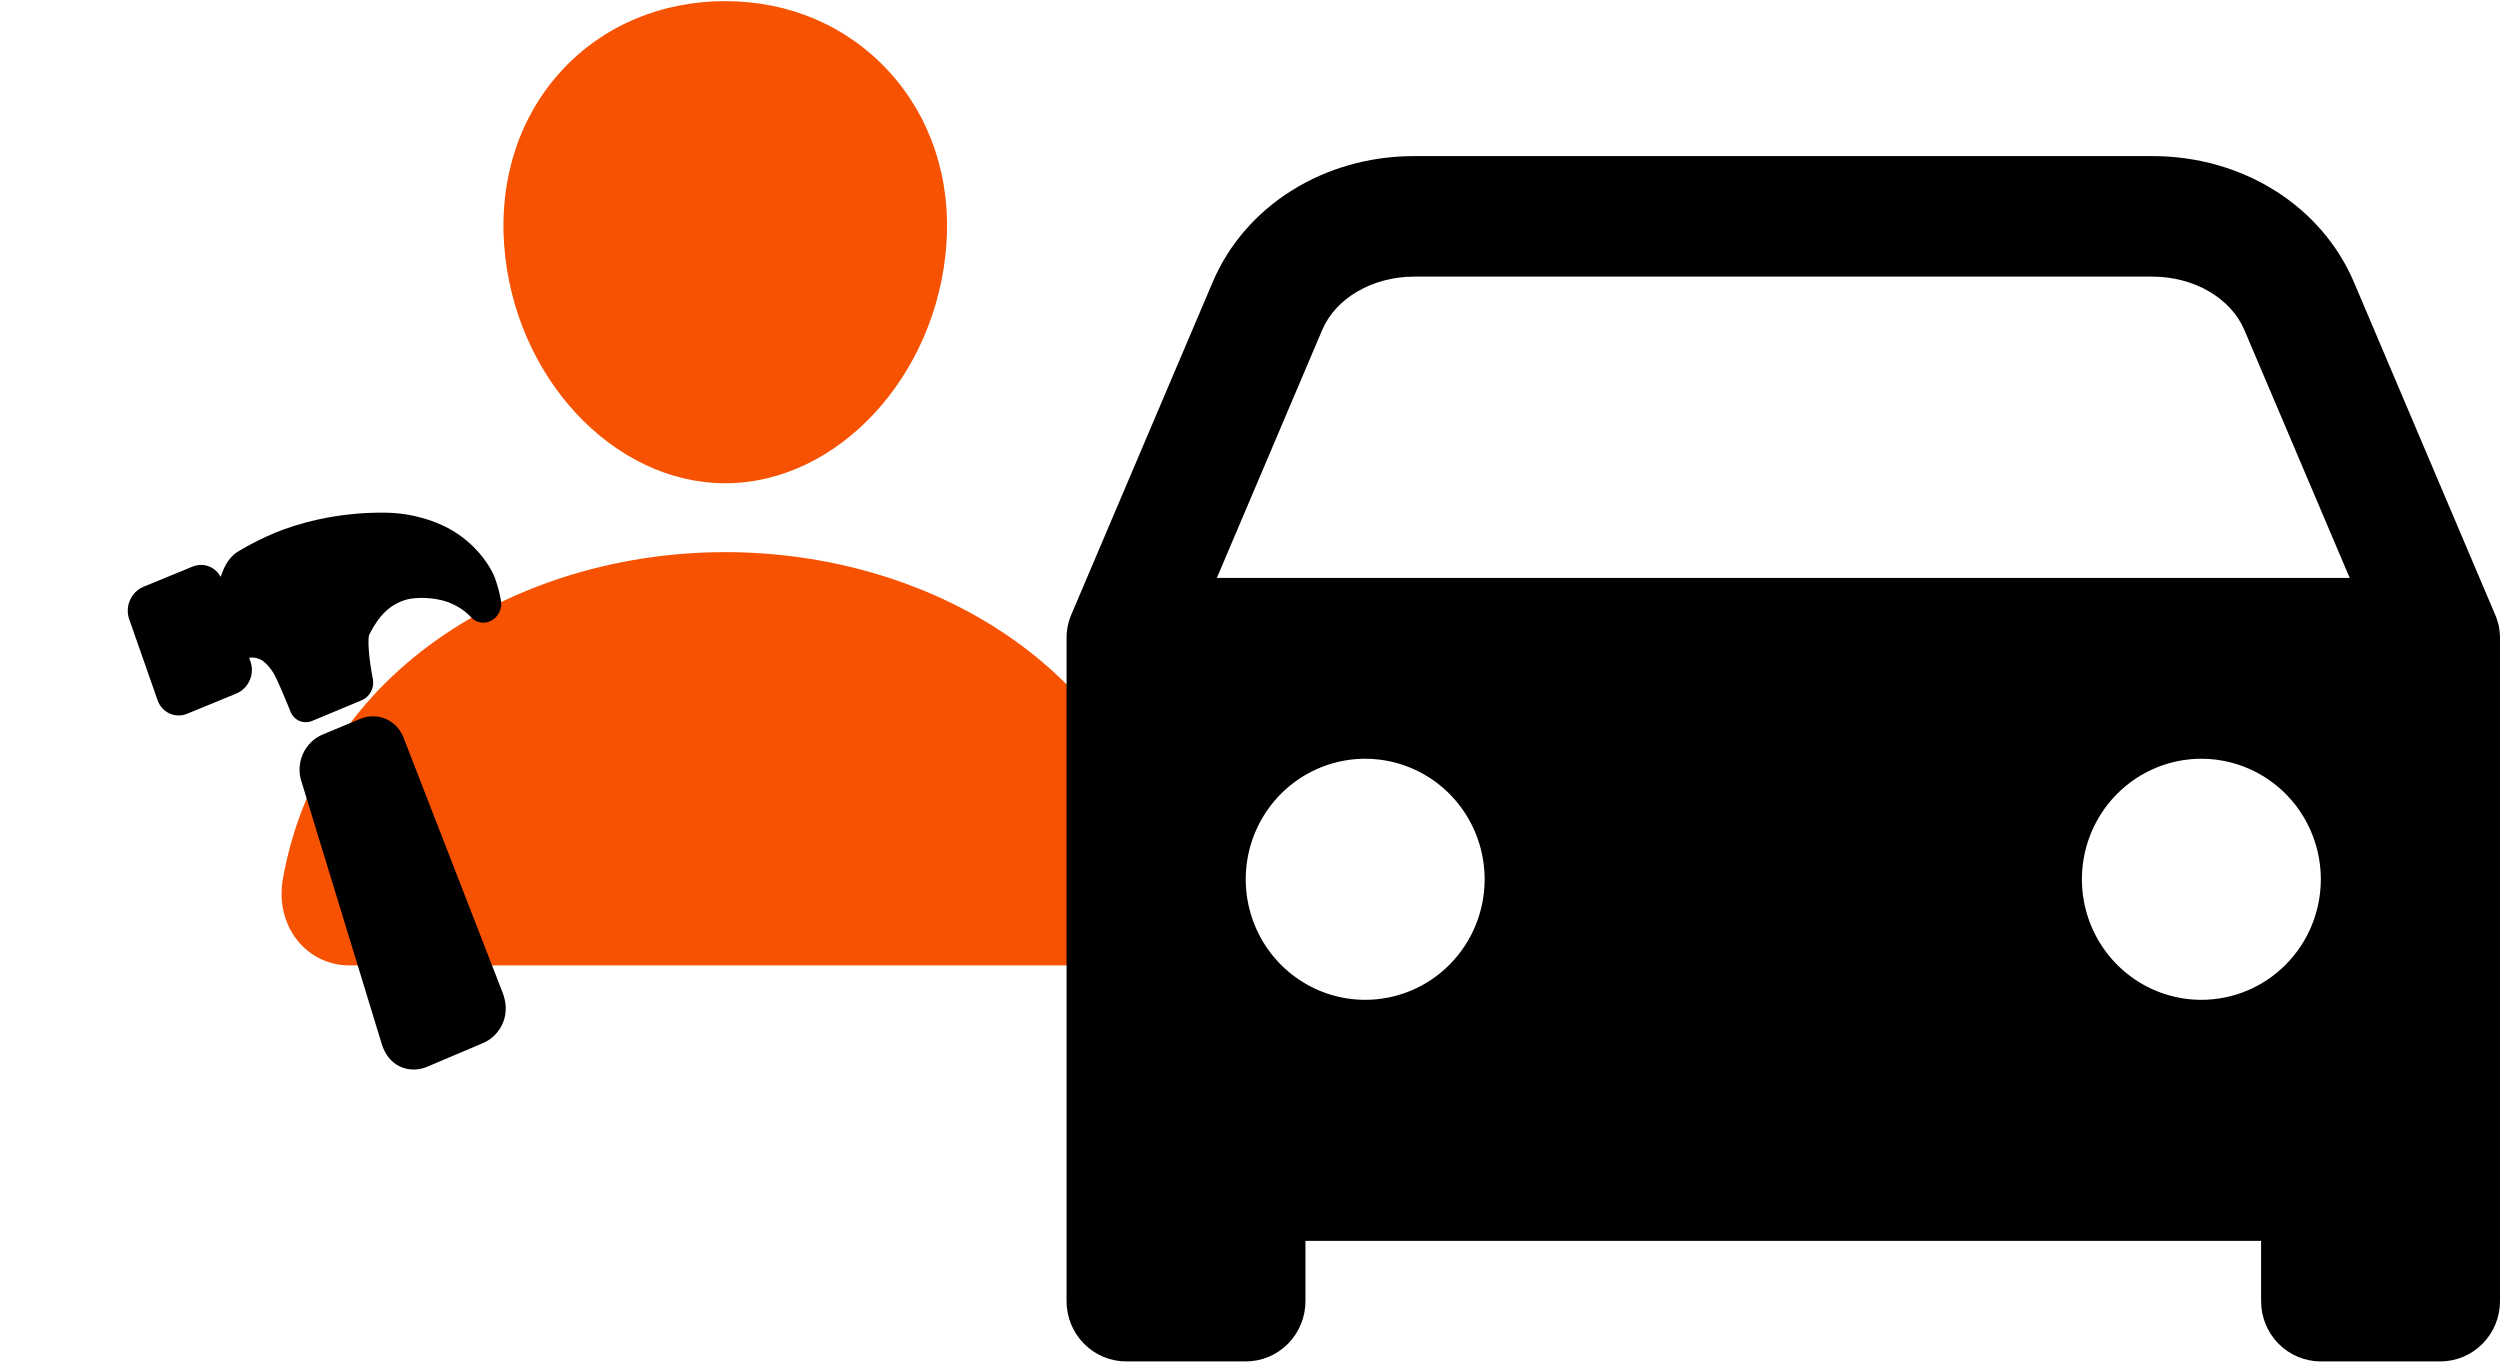
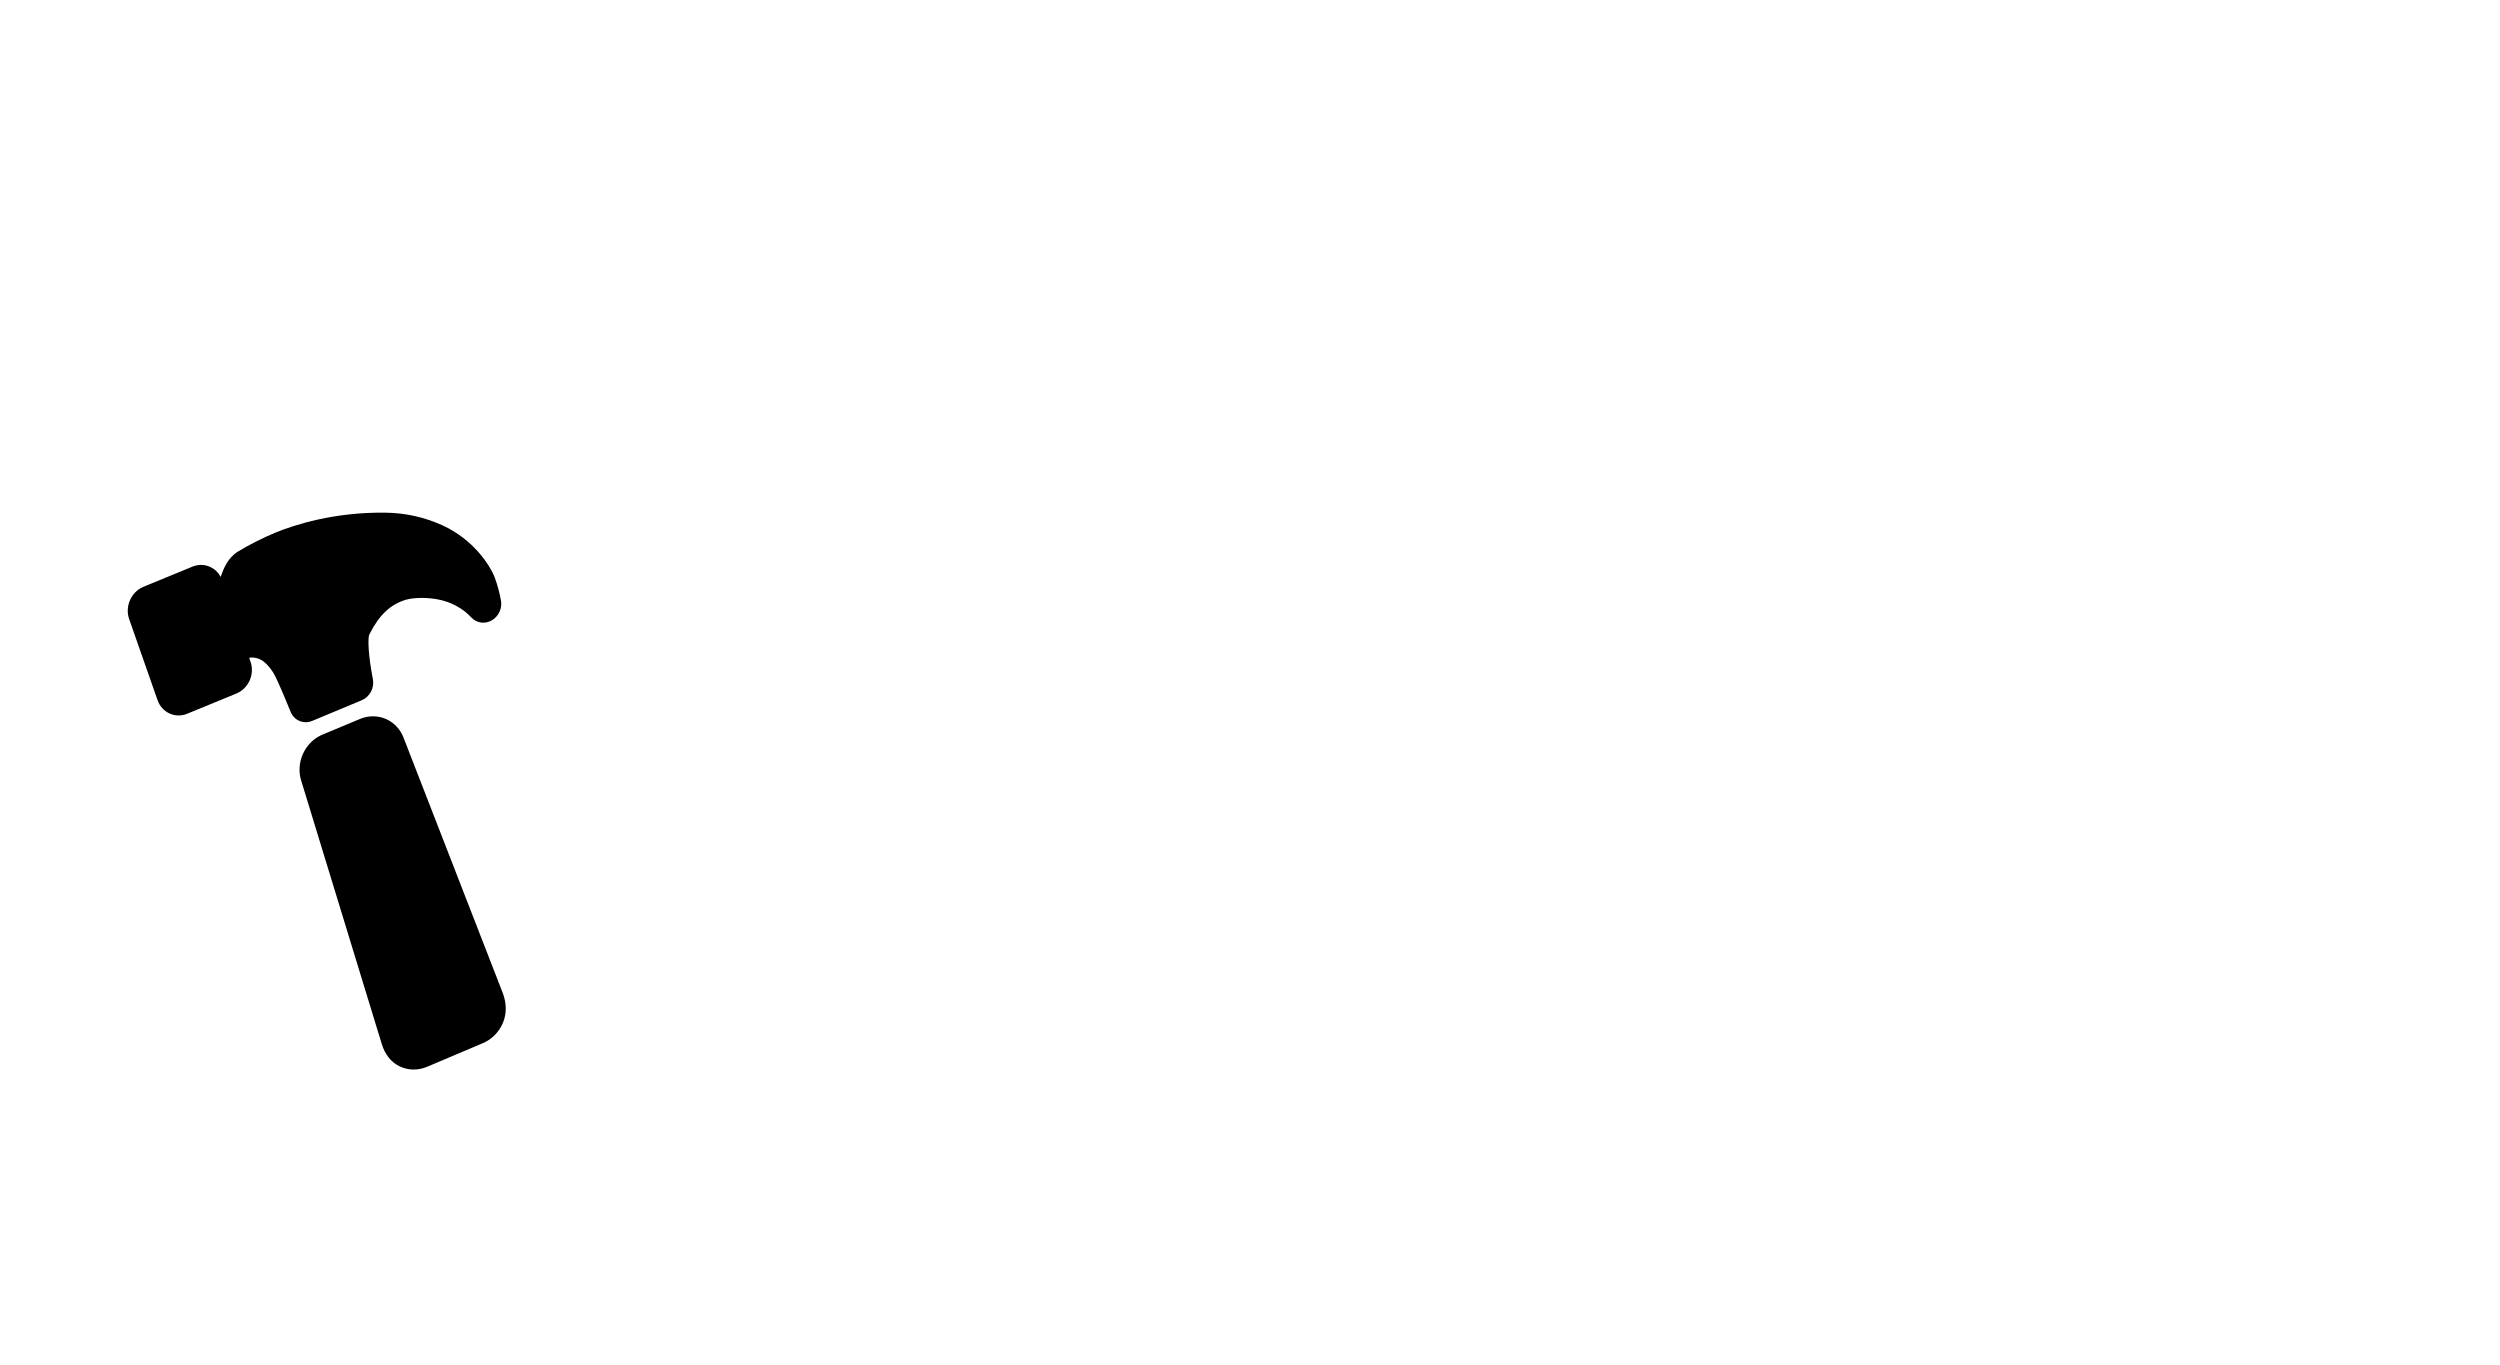
<svg xmlns="http://www.w3.org/2000/svg" width="293" height="160" viewBox="0 0 293 160" fill="none">
-   <path d="M104.159 8.35C99.295 3.05 92.5 0.132 85 0.132C77.46 0.132 70.643 3.033 65.8 8.3C60.906 13.625 58.521 20.862 59.081 28.677C60.191 44.095 71.818 56.637 85 56.637C98.182 56.637 109.789 44.098 110.917 28.682C111.484 20.938 109.084 13.716 104.159 8.35ZM128.999 113.143H41.001C39.849 113.158 38.709 112.914 37.662 112.428C36.616 111.943 35.69 111.228 34.951 110.335C33.326 108.375 32.671 105.699 33.156 102.992C35.266 91.181 41.851 81.26 52.201 74.295C61.396 68.113 73.043 64.71 85 64.71C96.957 64.71 108.604 68.115 117.799 74.295C128.149 81.258 134.734 91.179 136.844 102.99C137.329 105.696 136.674 108.373 135.049 110.333C134.311 111.226 133.385 111.941 132.338 112.427C131.292 112.913 130.151 113.158 128.999 113.143Z" fill="#F75202" />
-   <path d="M37.795 86.094L42.192 84.26C43.199 83.84 44.306 83.848 45.272 84.283C46.237 84.718 46.982 85.544 47.344 86.581L58.932 116.402C59.347 117.504 59.41 118.697 58.973 119.802C58.755 120.349 58.434 120.849 58.029 121.269C57.625 121.689 57.145 122.021 56.621 122.245L50.032 125.035C50.028 125.037 50.024 125.039 50.02 125.04C49.007 125.461 47.893 125.452 46.922 125.015L46.787 124.954C45.791 124.454 45.111 123.533 44.753 122.393L35.343 91.629C35.163 91.112 35.084 90.559 35.11 90.001C35.136 89.443 35.267 88.891 35.495 88.377C35.723 87.863 36.043 87.396 36.438 87.005C36.833 86.613 37.294 86.303 37.795 86.094ZM16.743 68.8L16.795 68.778L22.546 66.414C22.883 66.274 23.241 66.205 23.599 66.209C23.956 66.214 24.306 66.293 24.628 66.442C25.151 66.68 25.583 67.088 25.861 67.608C25.884 67.556 25.901 67.501 25.917 67.455C26.219 66.639 26.673 65.405 27.881 64.648C29.295 63.798 30.762 63.056 32.27 62.427C32.275 62.424 32.279 62.422 32.284 62.421C34.516 61.51 39.164 59.997 45.211 60.086C47.507 60.115 49.755 60.615 51.83 61.558C55.428 63.191 57.39 66.169 57.979 67.674C58.302 68.549 58.548 69.457 58.714 70.386C58.792 70.83 58.731 71.296 58.538 71.714C58.346 72.132 58.033 72.479 57.645 72.704C57.258 72.929 56.817 73.02 56.388 72.963C55.959 72.906 55.565 72.705 55.264 72.389C55.002 72.116 54.723 71.861 54.429 71.624C53.808 71.154 53.12 70.785 52.388 70.529C50.825 69.98 48.691 69.972 47.608 70.279C45.763 70.821 44.432 72.076 43.293 74.345C43.065 74.802 43.187 76.957 43.699 79.585C43.798 80.082 43.72 80.608 43.48 81.065C43.239 81.522 42.853 81.879 42.392 82.07L36.599 84.486C36.111 84.69 35.576 84.694 35.104 84.496C34.631 84.298 34.256 83.915 34.057 83.424C33.42 81.861 32.443 79.496 32.027 78.837C31.407 77.862 30.829 77.467 30.666 77.369C30.24 77.119 29.746 77.017 29.25 77.075C29.238 77.095 29.231 77.117 29.228 77.14C29.226 77.163 29.227 77.185 29.233 77.207L29.347 77.512L29.366 77.562C29.486 77.91 29.538 78.283 29.52 78.659C29.501 79.035 29.412 79.407 29.257 79.753C29.102 80.099 28.885 80.412 28.618 80.675C28.35 80.937 28.038 81.144 27.7 81.284L21.951 83.646C21.613 83.786 21.256 83.856 20.898 83.851C20.541 83.846 20.191 83.767 19.869 83.618C19.22 83.324 18.718 82.77 18.471 82.074L15.124 72.518C15.113 72.485 15.102 72.45 15.092 72.417C14.89 71.726 14.947 70.97 15.254 70.299C15.56 69.628 16.092 69.092 16.743 68.8Z" fill="black" />
-   <path d="M292.86 73.379C292.76 72.912 292.614 72.456 292.422 72.019L275.894 33.101C272.083 24.108 262.813 18.294 252.264 18.294H165.736C155.196 18.294 145.917 24.108 142.111 33.101L125.564 72.019C125.188 72.897 124.996 73.844 125 74.8V152.496C125 154.369 125.738 156.166 127.05 157.49C128.363 158.815 130.144 159.559 132 159.559H146C147.857 159.559 149.637 158.815 150.95 157.49C152.263 156.166 153 154.369 153 152.496V145.433H265V152.496C265 154.369 265.737 156.166 267.05 157.49C268.363 158.815 270.143 159.559 272 159.559H286C287.857 159.559 289.637 158.815 290.95 157.49C292.262 156.166 293 154.369 293 152.496V74.8C293.001 74.323 292.954 73.847 292.86 73.379ZM160 117.18C157.231 117.18 154.524 116.351 152.222 114.799C149.92 113.247 148.125 111.041 147.066 108.459C146.006 105.878 145.729 103.038 146.269 100.297C146.809 97.557 148.143 95.04 150.101 93.064C152.058 91.089 154.553 89.743 157.269 89.198C159.985 88.653 162.799 88.933 165.358 90.002C167.916 91.071 170.102 92.882 171.641 95.205C173.179 97.528 174 100.259 174 103.053C174 106.8 172.525 110.393 169.9 113.042C167.274 115.691 163.713 117.18 160 117.18ZM258 117.18C255.231 117.18 252.524 116.351 250.222 114.799C247.92 113.247 246.125 111.041 245.066 108.459C244.006 105.878 243.729 103.038 244.269 100.297C244.809 97.557 246.143 95.04 248.101 93.064C250.058 91.089 252.553 89.743 255.269 89.198C257.984 88.653 260.799 88.933 263.358 90.002C265.916 91.071 268.102 92.882 269.641 95.205C271.179 97.528 272 100.259 272 103.053C272 106.8 270.525 110.393 267.899 113.042C265.274 115.691 261.713 117.18 258 117.18ZM142.614 67.737L154.964 38.667C156.548 34.933 160.875 32.421 165.736 32.421H252.264C257.121 32.421 261.452 34.933 263.036 38.667L275.386 67.737H142.614Z" fill="black" />
+   <path d="M37.795 86.094L42.192 84.26C43.199 83.84 44.306 83.848 45.272 84.283C46.237 84.718 46.982 85.544 47.344 86.581L58.932 116.402C59.347 117.504 59.41 118.697 58.973 119.802C58.755 120.349 58.434 120.849 58.029 121.269C57.625 121.689 57.145 122.021 56.621 122.245L50.032 125.035C50.028 125.037 50.024 125.039 50.02 125.04C49.007 125.461 47.893 125.452 46.922 125.015L46.787 124.954C45.791 124.454 45.111 123.533 44.753 122.393L35.343 91.629C35.163 91.112 35.084 90.559 35.11 90.001C35.136 89.443 35.267 88.891 35.495 88.377C35.723 87.863 36.043 87.396 36.438 87.005C36.833 86.613 37.294 86.303 37.795 86.094ZM16.743 68.8L16.795 68.778L22.546 66.414C22.883 66.274 23.241 66.205 23.599 66.209C23.956 66.214 24.306 66.293 24.628 66.442C25.151 66.68 25.583 67.088 25.861 67.608C25.884 67.556 25.901 67.501 25.917 67.455C26.219 66.639 26.673 65.405 27.881 64.648C29.295 63.798 30.762 63.056 32.27 62.427C32.275 62.424 32.279 62.422 32.284 62.421C34.516 61.51 39.164 59.997 45.211 60.086C47.507 60.115 49.755 60.615 51.83 61.558C55.428 63.191 57.39 66.169 57.979 67.674C58.302 68.549 58.548 69.457 58.714 70.386C58.792 70.83 58.731 71.296 58.538 71.714C58.346 72.132 58.033 72.479 57.645 72.704C57.258 72.929 56.817 73.02 56.388 72.963C55.959 72.906 55.565 72.705 55.264 72.389C55.002 72.116 54.723 71.861 54.429 71.624C53.808 71.154 53.12 70.785 52.388 70.529C50.825 69.98 48.691 69.972 47.608 70.279C45.763 70.821 44.432 72.076 43.293 74.345C43.065 74.802 43.187 76.957 43.699 79.585C43.798 80.082 43.72 80.608 43.48 81.065C43.239 81.522 42.853 81.879 42.392 82.07L36.599 84.486C36.111 84.69 35.576 84.694 35.104 84.496C34.631 84.298 34.256 83.915 34.057 83.424C33.42 81.861 32.443 79.496 32.027 78.837C31.407 77.862 30.829 77.467 30.666 77.369C30.24 77.119 29.746 77.017 29.25 77.075C29.238 77.095 29.231 77.117 29.228 77.14C29.226 77.163 29.227 77.185 29.233 77.207L29.366 77.562C29.486 77.91 29.538 78.283 29.52 78.659C29.501 79.035 29.412 79.407 29.257 79.753C29.102 80.099 28.885 80.412 28.618 80.675C28.35 80.937 28.038 81.144 27.7 81.284L21.951 83.646C21.613 83.786 21.256 83.856 20.898 83.851C20.541 83.846 20.191 83.767 19.869 83.618C19.22 83.324 18.718 82.77 18.471 82.074L15.124 72.518C15.113 72.485 15.102 72.45 15.092 72.417C14.89 71.726 14.947 70.97 15.254 70.299C15.56 69.628 16.092 69.092 16.743 68.8Z" fill="black" />
</svg>